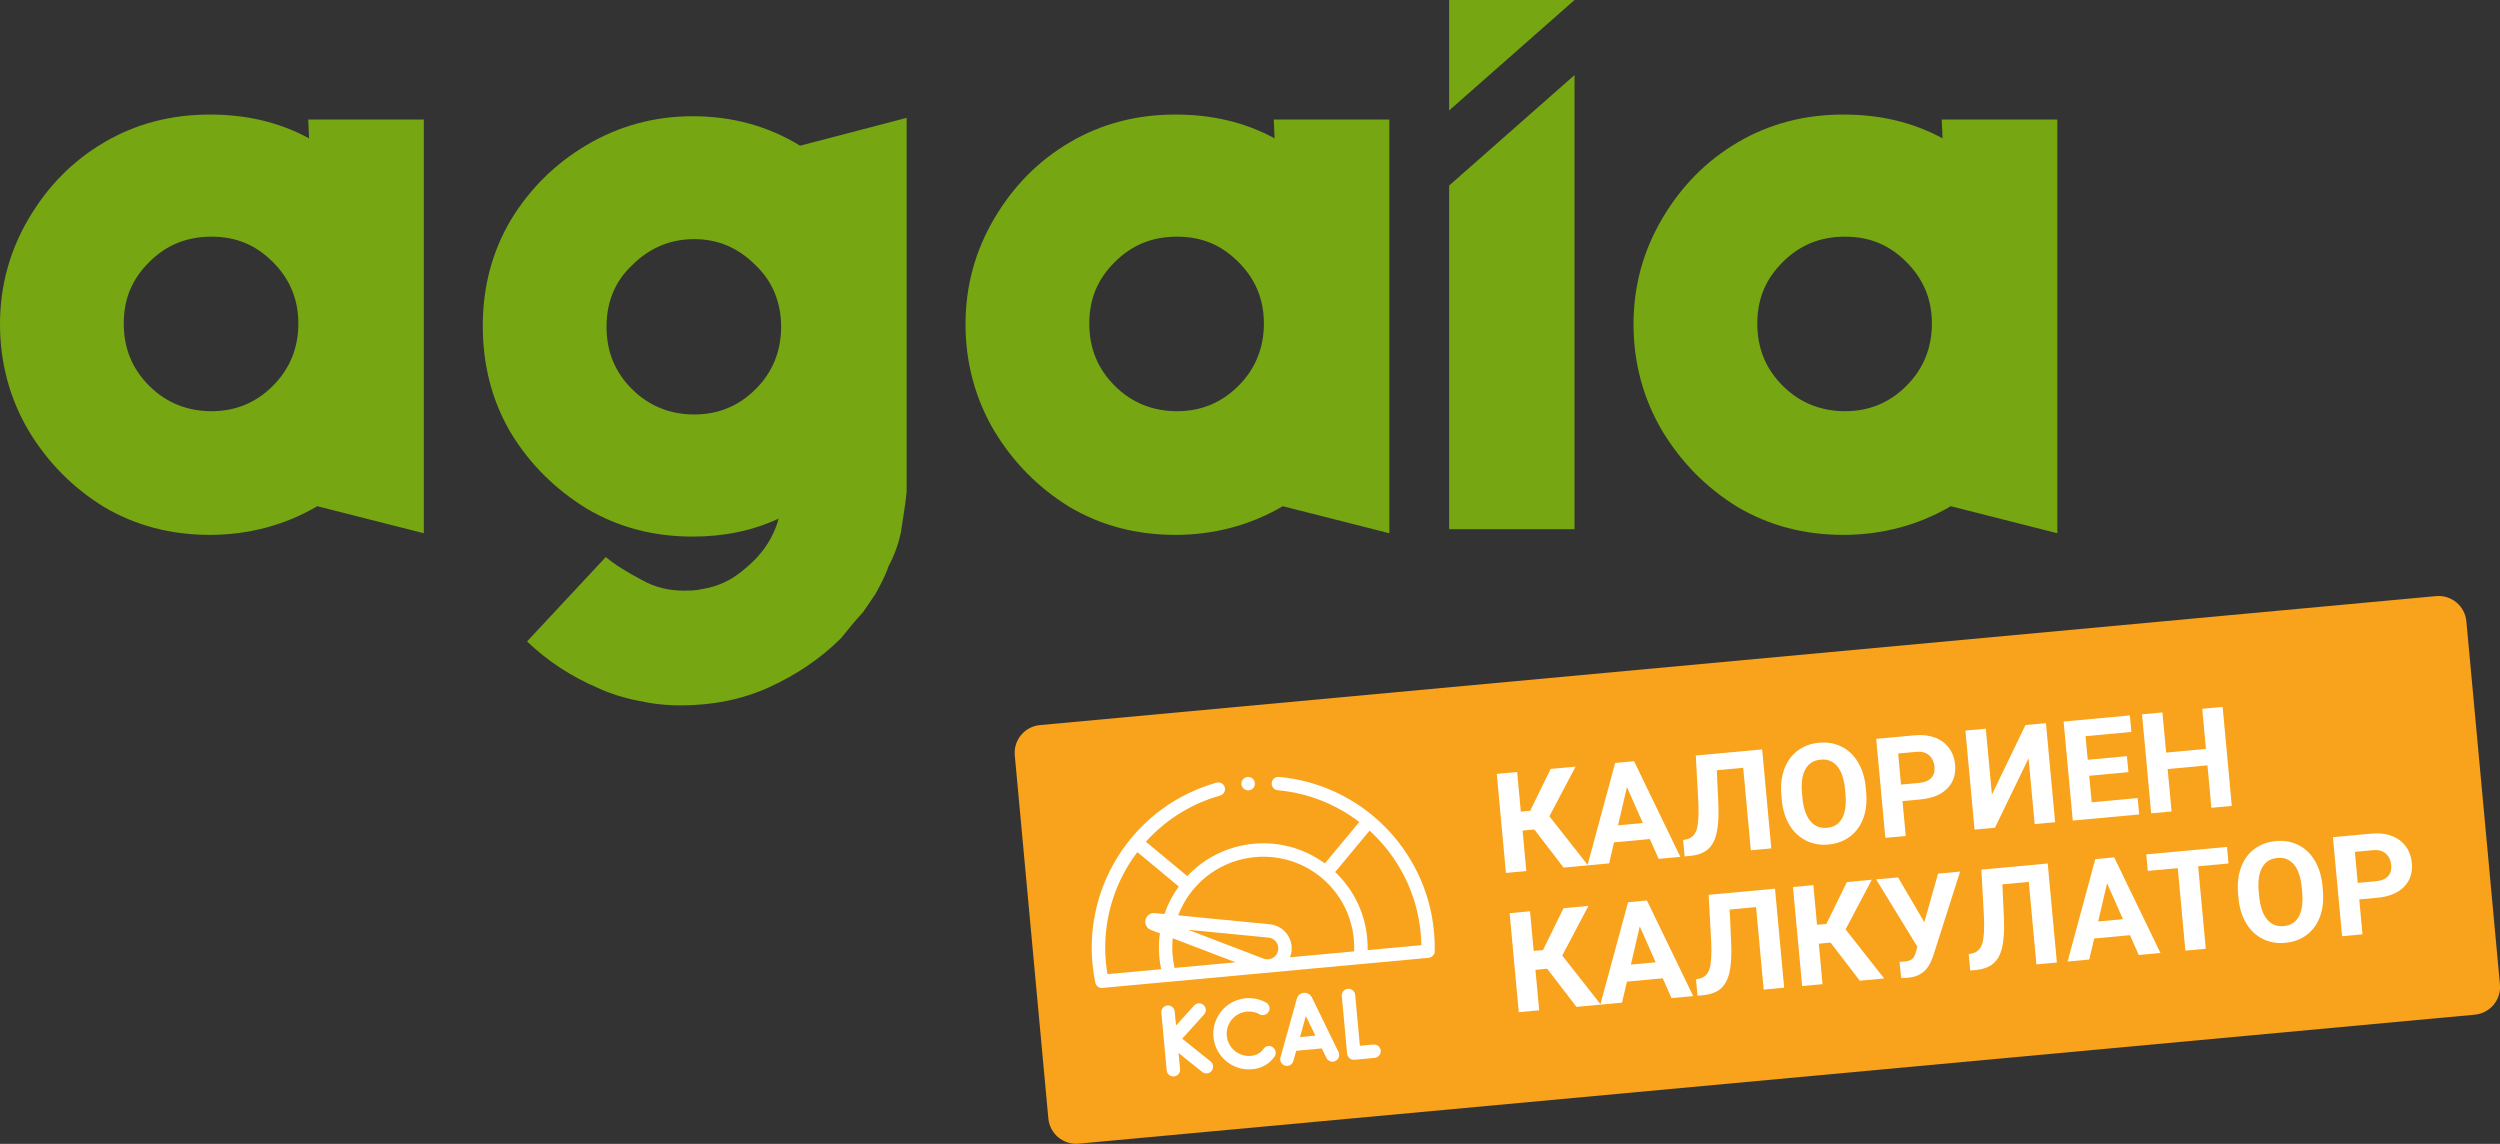
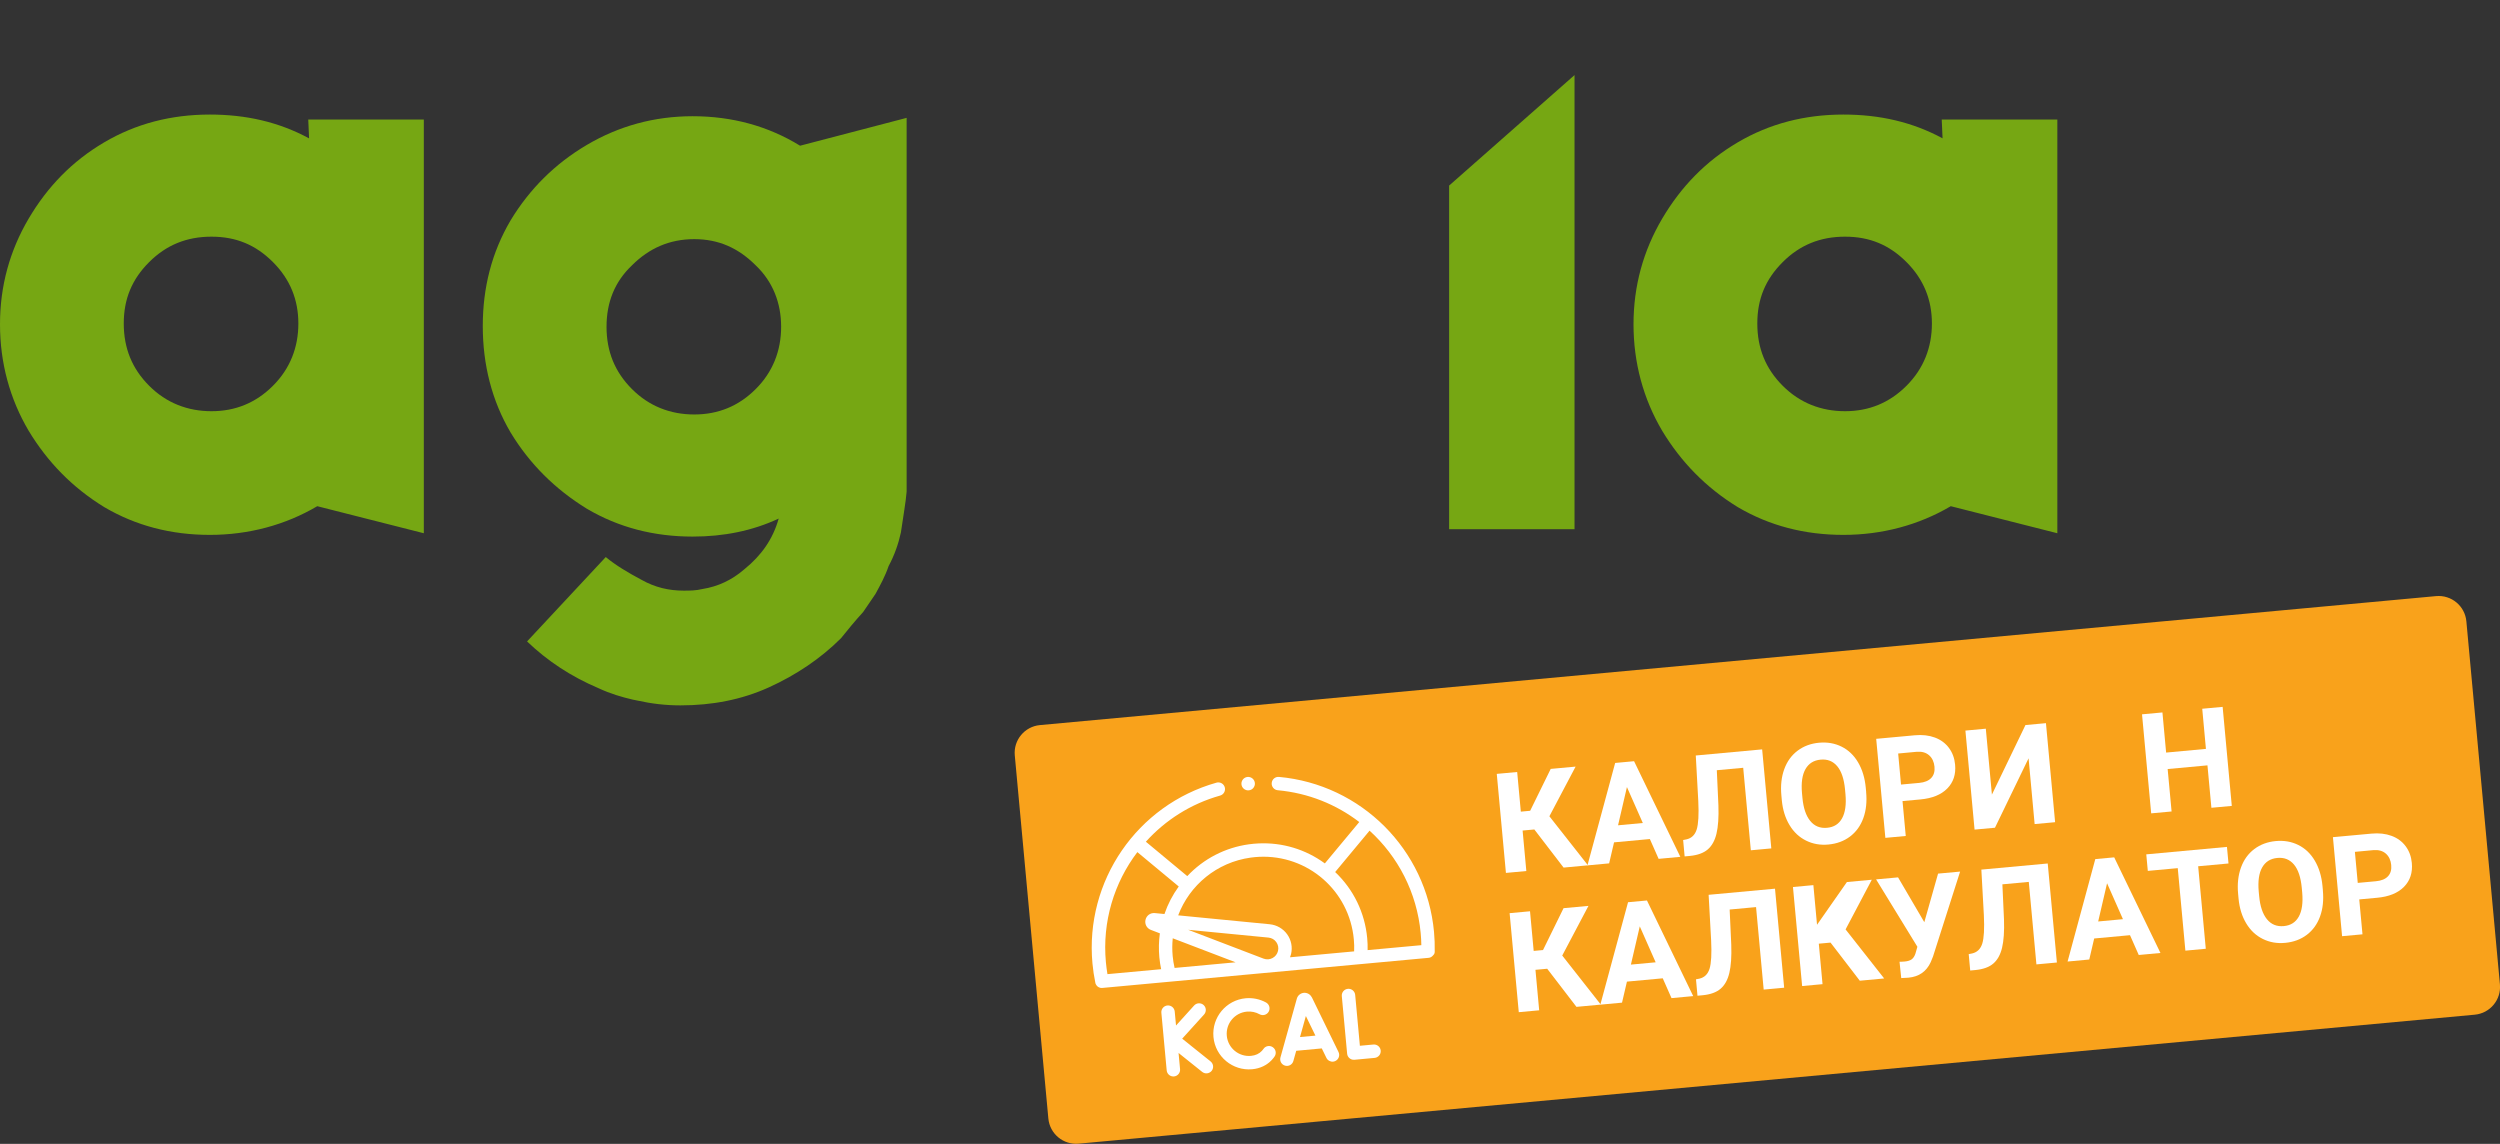
<svg xmlns="http://www.w3.org/2000/svg" width="424" height="194" viewBox="0 0 424 194" fill="none">
  <rect x="0" y="0" width="424" height="194" fill="#333333" stroke="none" />
  <g clip-path="url(#clip0_128_1120)">
    <path d="M329.317 20.267L329.459 23.461C324.315 20.68 318.752 19.429 312.639 19.429C306.107 19.429 300.124 20.958 294.703 24.152C289.281 27.346 285.112 31.655 281.911 37.075C278.716 42.495 277.044 48.469 277.044 55.004C277.044 61.54 278.71 67.65 281.911 73.07C285.106 78.347 289.281 82.657 294.703 85.993C300.124 89.186 306.101 90.716 312.639 90.716C319.177 90.716 325.431 89.051 330.853 85.851L348.925 90.438V20.267H329.323H329.317ZM323.34 65.43C320.423 68.347 316.944 69.74 312.917 69.74C308.889 69.74 305.268 68.353 302.351 65.43C299.433 62.514 298.04 59.037 298.04 54.869C298.04 50.701 299.428 47.365 302.351 44.449C305.268 41.532 308.747 40.139 312.917 40.139C317.086 40.139 320.423 41.526 323.34 44.449C326.258 47.365 327.652 50.842 327.652 54.869C327.652 58.895 326.264 62.514 323.34 65.43Z" fill="#76A713" />
    <path d="M52.409 23.461C47.265 20.68 41.701 19.429 35.589 19.429C29.057 19.429 23.074 20.958 17.653 24.152C12.231 27.346 8.062 31.655 4.861 37.075C1.665 42.5 0 48.475 0 55.004C0 61.534 1.665 67.65 4.866 73.07C8.062 78.347 12.237 82.657 17.659 85.993C23.08 89.186 29.057 90.716 35.595 90.716C42.133 90.716 48.387 89.051 53.808 85.851L71.88 90.438V20.267H52.279L52.42 23.461H52.409ZM46.29 65.43C43.373 68.347 39.894 69.74 35.866 69.74C31.838 69.74 28.218 68.353 25.301 65.43C22.383 62.514 20.989 59.037 20.989 54.869C20.989 50.701 22.377 47.365 25.301 44.449C28.218 41.532 31.697 40.139 35.866 40.139C40.036 40.139 43.373 41.526 46.29 44.449C49.208 47.365 50.602 50.842 50.602 54.869C50.602 58.895 49.214 62.514 46.29 65.43Z" fill="#76A713" />
-     <path d="M267.04 0H245.773V18.732L267.04 0Z" fill="#76A713" />
    <path d="M117.468 19.712C110.936 19.712 104.959 21.377 99.531 24.577C94.11 27.771 89.799 32.08 86.604 37.364C83.409 42.784 81.879 48.758 81.879 55.294C81.879 61.829 83.409 67.939 86.604 73.359C89.799 78.637 94.11 82.946 99.531 86.282C104.953 89.476 110.93 91.005 117.468 91.005C122.748 91.005 127.614 90.031 132.067 87.947C131.093 91.418 129.149 94.199 126.226 96.56C124.141 98.367 121.779 99.477 119.139 99.896C118.029 100.173 116.913 100.173 115.944 100.173C113.44 100.173 111.078 99.618 108.857 98.367C106.495 97.115 104.41 95.864 102.738 94.476L89.391 108.787C92.864 112.122 96.897 114.761 101.486 116.709C103.571 117.683 105.52 118.238 107.327 118.658L108.024 118.799C110.528 119.354 112.891 119.632 115.395 119.632C120.816 119.632 125.819 118.658 130.407 116.574C134.996 114.49 139.166 111.709 142.638 108.238C143.749 106.85 145.001 105.321 146.395 103.792L148.479 100.734C149.312 99.205 150.145 97.676 150.706 96.011C151.68 94.205 152.371 92.256 152.791 90.314C153.21 87.398 153.623 85.172 153.765 83.365V19.99L135.693 24.713C130.272 21.377 124.153 19.712 117.479 19.712H117.468ZM128.169 65.985C125.252 68.901 121.773 70.295 117.745 70.295C113.717 70.295 110.097 68.907 107.18 65.985C104.262 63.069 102.868 59.592 102.868 55.423C102.868 51.255 104.256 47.778 107.18 45.004C110.097 42.087 113.576 40.558 117.745 40.558C121.915 40.558 125.252 42.087 128.169 45.004C131.087 47.784 132.48 51.397 132.48 55.423C132.48 59.45 131.093 63.069 128.169 65.985Z" fill="#76A713" />
-     <path d="M216.167 23.461C211.023 20.68 205.459 19.429 199.347 19.429C192.815 19.429 186.832 20.958 181.411 24.152C175.989 27.346 171.819 31.655 168.618 37.075C165.423 42.495 163.752 48.469 163.752 55.004C163.752 61.54 165.417 67.65 168.618 73.07C171.813 78.347 175.989 82.657 181.411 85.993C186.832 89.186 192.809 90.716 199.347 90.716C205.884 90.716 212.139 89.051 217.56 85.851L235.632 90.438V20.267H216.031L216.172 23.461H216.167ZM210.048 65.43C207.131 68.347 203.652 69.74 199.624 69.74C195.596 69.74 191.976 68.353 189.059 65.43C186.141 62.514 184.747 59.037 184.747 54.869C184.747 50.701 186.135 47.365 189.059 44.449C191.976 41.532 195.455 40.139 199.624 40.139C203.794 40.139 207.131 41.526 210.048 44.449C212.966 47.365 214.359 50.842 214.359 54.869C214.359 58.895 212.971 62.514 210.048 65.43Z" fill="#76A713" />
    <path d="M245.773 31.472V89.747H267.04V12.734L245.773 31.472Z" fill="#76A713" />
    <path d="M413.156 101.101L176.377 122.975C173.779 123.215 171.867 125.515 172.107 128.112L177.8 189.696C178.041 192.294 180.342 194.205 182.94 193.965L419.719 172.091C422.317 171.851 424.229 169.551 423.989 166.953L418.295 105.369C418.055 102.772 415.754 100.861 413.156 101.101Z" fill="#F9A21B" />
    <path d="M260.23 140.678L258.234 140.861L258.866 147.727L255.405 148.046L253.852 131.25L257.313 130.931L257.933 137.656L259.516 137.508L263 130.406L267.223 130.016L262.776 138.441L269.319 146.759L265.185 147.143L260.224 140.678H260.23Z" fill="white" />
    <path d="M279.814 142.302L273.743 142.863L272.91 146.428L269.231 146.771L273.932 129.396L277.139 129.101L284.982 145.318L281.302 145.661L279.82 142.308L279.814 142.302ZM274.422 139.97L278.621 139.58L275.928 133.488L274.422 139.97Z" fill="white" />
    <path d="M298.861 127.094L300.414 143.89L296.941 144.209L295.648 130.217L291.171 130.63L291.443 136.587C291.514 138.6 291.402 140.194 291.118 141.381C290.835 142.567 290.338 143.459 289.63 144.067C288.921 144.675 287.917 145.035 286.612 145.165L285.714 145.248L285.46 142.467L286.033 142.355C286.889 142.16 287.468 141.599 287.758 140.678C288.047 139.757 288.141 138.151 288.029 135.867L287.604 128.133L298.867 127.094H298.861Z" fill="white" />
    <path d="M316.495 134.32C316.649 135.973 316.495 137.449 316.023 138.748C315.551 140.047 314.806 141.086 313.779 141.865C312.751 142.644 311.535 143.093 310.129 143.229C308.723 143.364 307.465 143.14 306.308 142.567C305.15 141.995 304.217 141.121 303.503 139.934C302.788 138.748 302.351 137.349 302.197 135.731L302.121 134.899C301.967 133.246 302.132 131.764 302.611 130.447C303.089 129.131 303.845 128.092 304.873 127.318C305.9 126.545 307.111 126.096 308.511 125.966C309.91 125.836 311.186 126.061 312.338 126.633C313.489 127.206 314.423 128.092 315.131 129.296C315.84 130.5 316.277 131.923 316.431 133.57L316.501 134.32H316.495ZM312.917 133.883C312.751 132.124 312.314 130.813 311.6 129.957C310.885 129.101 309.94 128.723 308.771 128.835C307.601 128.948 306.757 129.479 306.207 130.441C305.658 131.404 305.463 132.756 305.617 134.503L305.694 135.324C305.853 137.036 306.29 138.34 307.011 139.226C307.731 140.111 308.682 140.501 309.863 140.395C311.044 140.289 311.877 139.751 312.415 138.783C312.952 137.815 313.147 136.457 312.993 134.71L312.917 133.889V133.883Z" fill="white" />
    <path d="M322.667 135.867L323.216 141.782L319.756 142.101L318.202 125.305L324.758 124.703C326.022 124.585 327.15 124.715 328.154 125.087C329.158 125.459 329.949 126.049 330.546 126.852C331.142 127.655 331.485 128.599 331.585 129.68C331.739 131.327 331.296 132.673 330.256 133.73C329.217 134.786 327.699 135.4 325.709 135.583L322.673 135.861L322.667 135.867ZM322.407 133.062L325.502 132.779C326.417 132.696 327.097 132.413 327.539 131.941C327.982 131.468 328.166 130.831 328.089 130.028C328.012 129.225 327.711 128.564 327.179 128.097C326.648 127.631 325.957 127.436 325.1 127.501L321.929 127.796L322.413 133.068L322.407 133.062Z" fill="white" />
    <path d="M343.521 122.967L346.993 122.648L348.547 139.444L345.074 139.763L344.046 128.605L338.347 140.383L334.886 140.702L333.333 123.906L336.794 123.587L337.828 134.763L343.521 122.961V122.967Z" fill="white" />
-     <path d="M360.984 130.955L354.334 131.569L354.748 136.067L362.549 135.347L362.803 138.128L351.541 139.167L349.988 122.371L361.227 121.332L361.486 124.136L353.708 124.856L354.08 128.859L360.73 128.245L360.978 130.955H360.984Z" fill="white" />
    <path d="M378.513 136.681L375.052 137L374.385 129.804L367.634 130.429L368.302 137.626L364.841 137.945L363.288 121.149L366.749 120.83L367.375 127.637L374.125 127.011L373.499 120.204L376.96 119.885L378.513 136.681Z" fill="white" />
    <path d="M262.41 164.299L260.413 164.482L261.045 171.348L257.584 171.666L256.031 154.871L259.492 154.552L260.112 161.276L261.695 161.128L265.179 154.026L269.402 153.637L264.955 162.061L271.499 170.379L267.365 170.763L262.404 164.299H262.41Z" fill="white" />
    <path d="M281.999 165.922L275.928 166.483L275.095 170.049L271.416 170.391L276.117 153.017L279.324 152.722L287.167 168.939L283.488 169.281L282.005 165.928L281.999 165.922ZM276.601 163.596L280.8 163.207L278.107 157.114L276.601 163.596Z" fill="white" />
    <path d="M301.04 150.72L302.593 167.516L299.12 167.835L297.827 153.843L293.35 154.257L293.622 160.213C293.693 162.227 293.581 163.821 293.297 165.007C293.014 166.194 292.518 167.085 291.809 167.693C291.1 168.301 290.096 168.662 288.791 168.791L287.893 168.874L287.639 166.093L288.212 165.981C289.069 165.786 289.647 165.226 289.937 164.305C290.226 163.384 290.321 161.778 290.208 159.493L289.783 151.759L301.046 150.72H301.04Z" fill="white" />
-     <path d="M310.466 159.865L308.469 160.048L309.101 166.914L305.641 167.233L304.087 150.437L307.548 150.118L308.168 156.842L309.751 156.695L313.235 149.593L317.458 149.203L313.011 157.628L319.555 165.946L315.421 166.33L310.46 159.865H310.466Z" fill="white" />
+     <path d="M310.466 159.865L308.469 160.048L309.101 166.914L305.641 167.233L304.087 150.437L307.548 150.118L308.168 156.842L313.235 149.593L317.458 149.203L313.011 157.628L319.555 165.946L315.421 166.33L310.46 159.865H310.466Z" fill="white" />
    <path d="M326.37 156.382L328.697 148.164L332.435 147.822L327.841 162.221L327.451 163.177C326.719 164.771 325.461 165.651 323.665 165.816L322.449 165.881L322.159 163.106C322.348 163.118 322.649 163.106 323.063 163.071C323.547 163.024 323.931 162.905 324.209 162.711C324.486 162.516 324.711 162.179 324.864 161.707L325.189 160.573L318.185 149.144L321.911 148.802L326.358 156.394L326.37 156.382Z" fill="white" />
    <path d="M347.295 146.446L348.848 163.242L345.375 163.561L344.082 149.569L339.605 149.982L339.877 155.939C339.948 157.952 339.835 159.546 339.552 160.733C339.269 161.92 338.772 162.811 338.064 163.419C337.355 164.027 336.351 164.387 335.046 164.517L334.148 164.6L333.894 161.819L334.467 161.707C335.323 161.512 335.902 160.951 336.192 160.03C336.481 159.109 336.575 157.504 336.463 155.219L336.038 147.485L347.3 146.446H347.295Z" fill="white" />
    <path d="M361.244 158.608L355.173 159.168L354.34 162.734L350.661 163.077L355.362 145.702L358.569 145.407L366.412 161.624L362.732 161.967L361.25 158.614L361.244 158.608ZM355.852 156.282L360.051 155.892L357.358 149.799L355.852 156.282Z" fill="white" />
    <path d="M377.952 146.446L372.808 146.918L374.101 160.91L370.64 161.229L369.347 147.237L364.268 147.704L364.008 144.899L377.692 143.636L377.952 146.44V146.446Z" fill="white" />
    <path d="M393.957 150.998C394.11 152.651 393.957 154.127 393.484 155.425C393.012 156.724 392.268 157.763 391.24 158.543C390.212 159.322 388.996 159.771 387.59 159.906C386.185 160.042 384.927 159.818 383.769 159.245C382.612 158.673 381.678 157.799 380.964 156.612C380.249 155.426 379.812 154.026 379.659 152.409L379.582 151.576C379.428 149.923 379.594 148.441 380.072 147.125C380.55 145.808 381.306 144.769 382.334 143.996C383.362 143.223 384.572 142.774 385.972 142.644C387.372 142.514 388.647 142.739 389.799 143.311C390.951 143.884 391.884 144.769 392.593 145.974C393.301 147.178 393.738 148.601 393.892 150.248L393.963 150.998H393.957ZM390.378 150.555C390.212 148.796 389.775 147.485 389.061 146.629C388.346 145.773 387.401 145.395 386.232 145.507C385.063 145.62 384.218 146.151 383.669 147.113C383.12 148.075 382.925 149.427 383.078 151.175L383.155 151.995C383.314 153.708 383.751 155.012 384.472 155.898C385.192 156.783 386.143 157.173 387.325 157.067C388.506 156.96 389.338 156.423 389.876 155.455C390.413 154.487 390.608 153.129 390.455 151.382L390.378 150.561V150.555Z" fill="white" />
    <path d="M400.129 152.545L400.678 158.46L397.217 158.779L395.664 141.983L402.219 141.381C403.483 141.263 404.611 141.393 405.615 141.764C406.619 142.136 407.41 142.727 408.007 143.53C408.603 144.333 408.946 145.277 409.046 146.358C409.2 148.005 408.757 149.351 407.718 150.407C406.678 151.464 405.16 152.078 403.17 152.261L400.134 152.539L400.129 152.545ZM399.869 149.74L402.963 149.457C403.879 149.374 404.558 149.091 405.001 148.619C405.444 148.146 405.627 147.509 405.55 146.706C405.473 145.903 405.172 145.242 404.641 144.775C404.109 144.309 403.418 144.114 402.562 144.179L399.39 144.474L399.875 149.746L399.869 149.74Z" fill="white" />
    <path d="M243.18 161.908C243.18 161.908 243.192 161.89 243.198 161.878C243.21 161.855 243.221 161.831 243.233 161.807C243.233 161.796 243.239 161.79 243.245 161.778C243.257 161.754 243.263 161.725 243.275 161.701C243.275 161.695 243.28 161.683 243.286 161.677C243.298 161.648 243.304 161.618 243.31 161.583C243.31 161.571 243.31 161.559 243.316 161.548C243.316 161.518 243.328 161.494 243.328 161.465C243.328 161.447 243.328 161.43 243.328 161.412C243.328 161.394 243.328 161.376 243.328 161.359C243.328 161.359 243.328 161.353 243.328 161.347C243.328 161.347 243.328 161.347 243.328 161.341C243.351 160.249 243.31 159.145 243.21 158.047C241.922 144.085 230.86 133.033 216.917 131.764C216.291 131.705 215.735 132.165 215.682 132.791C215.623 133.417 216.084 133.972 216.71 134.025C221.883 134.497 226.632 136.428 230.53 139.415L224.695 146.434C221.435 144.049 217.49 142.851 213.42 143.046C212.889 143.069 212.346 143.122 211.82 143.193C207.786 143.748 204.125 145.649 201.361 148.589L194.339 142.756C197.628 139.108 201.933 136.339 206.936 134.928C207.538 134.757 207.892 134.131 207.721 133.523C207.55 132.921 206.924 132.567 206.316 132.738C192.838 136.54 183.991 149.427 185.279 163.39C185.379 164.488 185.545 165.586 185.763 166.648C185.763 166.648 185.763 166.648 185.763 166.654C185.763 166.654 185.763 166.654 185.763 166.66C185.763 166.678 185.769 166.69 185.775 166.707C185.775 166.725 185.781 166.743 185.787 166.761C185.787 166.778 185.799 166.796 185.805 166.814C185.816 166.837 185.822 166.861 185.834 166.884C185.846 166.908 185.858 166.932 185.869 166.955C185.869 166.967 185.881 166.973 185.887 166.985C185.899 167.008 185.911 167.026 185.929 167.05C185.934 167.062 185.94 167.068 185.946 167.079C185.958 167.097 185.976 167.121 185.988 167.138C185.994 167.15 186.005 167.156 186.011 167.168C186.029 167.186 186.041 167.203 186.058 167.221C186.07 167.233 186.076 167.239 186.088 167.251C186.106 167.268 186.118 167.28 186.135 167.292C186.147 167.304 186.159 167.31 186.171 167.321C186.188 167.333 186.2 167.345 186.218 167.357C186.23 167.369 186.242 167.374 186.259 167.38C186.277 167.392 186.289 167.398 186.307 167.41C186.318 167.416 186.336 167.428 186.348 167.434C186.366 167.439 186.383 167.451 186.395 167.457C186.413 167.463 186.425 167.469 186.442 167.475C186.46 167.481 186.478 167.487 186.496 167.493C186.513 167.493 186.525 167.504 186.543 167.51C186.56 167.51 186.584 167.522 186.602 167.528C186.62 167.528 186.631 167.534 186.649 167.54C186.673 167.54 186.696 167.546 186.714 167.552C186.726 167.552 186.738 167.552 186.749 167.552C186.779 167.552 186.809 167.552 186.838 167.552C186.844 167.552 186.85 167.552 186.862 167.552C186.897 167.552 186.938 167.552 186.974 167.552L198.431 166.495L230.813 163.508C230.813 163.508 230.819 163.508 230.825 163.508L242.271 162.451C242.306 162.451 242.347 162.439 242.383 162.433C242.389 162.433 242.395 162.433 242.4 162.433C242.43 162.427 242.46 162.421 242.489 162.41C242.501 162.41 242.513 162.404 242.524 162.398C242.548 162.392 242.566 162.38 242.589 162.374C242.601 162.374 242.619 162.362 242.631 162.356C242.648 162.35 242.666 162.339 242.684 162.333C242.696 162.327 242.713 162.315 242.725 162.309C242.743 162.297 242.761 162.291 242.773 162.28C242.784 162.268 242.802 162.262 242.814 162.25C242.832 162.238 242.843 162.226 242.861 162.215C242.873 162.203 242.885 162.197 242.897 162.185C242.914 162.173 242.926 162.162 242.938 162.144C242.95 162.132 242.962 162.12 242.973 162.114C242.985 162.097 243.003 162.085 243.015 162.067C243.026 162.055 243.032 162.043 243.044 162.038C243.056 162.02 243.074 162.002 243.086 161.984C243.091 161.973 243.103 161.967 243.109 161.955C243.121 161.937 243.133 161.914 243.145 161.896L243.18 161.908ZM241.054 160.302L231.947 161.14C231.965 160.461 231.941 159.776 231.876 159.098C231.481 154.8 229.561 150.85 226.443 147.898L232.278 140.879C237.097 145.259 240.31 151.376 240.948 158.259C241.013 158.938 241.048 159.623 241.06 160.302H241.054ZM212.139 145.448C212.599 145.383 213.072 145.342 213.533 145.318C221.789 144.929 228.852 151.069 229.608 159.304C229.673 159.983 229.691 160.668 229.661 161.353L218.789 162.356C218.86 162.173 218.919 161.99 218.966 161.801C219.238 160.644 218.996 159.422 218.305 158.46C217.614 157.492 216.533 156.872 215.352 156.754L199.819 155.242C201.756 150.13 206.357 146.245 212.133 145.448H212.139ZM215.062 162.699C214.808 162.717 214.548 162.675 214.294 162.581L201.514 157.692L215.133 159.015C215.67 159.068 216.143 159.34 216.456 159.776C216.769 160.213 216.875 160.751 216.751 161.276C216.627 161.801 216.297 162.232 215.818 162.486C215.588 162.61 215.34 162.681 215.086 162.699H215.062ZM199.211 164.163C199.057 163.502 198.951 162.823 198.886 162.144C198.792 161.123 198.797 160.119 198.898 159.133L209.558 163.207L199.205 164.163H199.211ZM192.892 144.516L199.914 150.348C198.868 151.789 198.053 153.365 197.492 155.018L195.862 154.859C195.118 154.788 194.451 155.26 194.279 155.992C194.108 156.724 194.492 157.445 195.189 157.71L196.713 158.295C196.53 159.623 196.5 160.987 196.624 162.35C196.689 163.029 196.789 163.708 196.931 164.375L187.824 165.214C187.712 164.547 187.624 163.868 187.559 163.189C186.921 156.305 188.958 149.705 192.897 144.516H192.892Z" fill="white" />
    <path d="M222.468 169.14C222.468 169.14 222.456 169.122 222.456 169.11C222.202 168.62 221.677 168.337 221.128 168.384C220.578 168.437 220.112 168.809 219.952 169.34C219.952 169.346 219.952 169.358 219.946 169.364L217.165 179.335C216.993 179.943 217.348 180.569 217.956 180.735C218.564 180.906 219.19 180.551 219.356 179.943L219.84 178.214L224.175 177.812L224.96 179.418C225.173 179.855 225.634 180.097 226.088 180.056C226.224 180.044 226.354 180.008 226.484 179.943C227.051 179.666 227.287 178.987 227.01 178.42L222.48 169.122L222.468 169.14ZM220.484 175.882L221.476 172.316L223.094 175.64L220.484 175.882Z" fill="white" />
    <path d="M232.927 177.151L230.636 177.363L229.839 168.732C229.78 168.107 229.224 167.646 228.598 167.705C227.972 167.764 227.512 168.319 227.571 168.945L228.474 178.71C228.533 179.335 229.089 179.796 229.715 179.737L233.14 179.418C233.766 179.359 234.227 178.804 234.168 178.178C234.109 177.552 233.553 177.092 232.927 177.151Z" fill="white" />
    <path d="M200.498 176.159L204.213 172.056C204.632 171.59 204.597 170.869 204.13 170.45C203.664 170.031 202.943 170.067 202.524 170.533L199.453 173.928L199.234 171.554C199.175 170.929 198.62 170.468 197.994 170.527C197.368 170.586 196.908 171.141 196.967 171.767L197.87 181.537C197.929 182.163 198.484 182.624 199.11 182.565C199.737 182.506 200.197 181.951 200.138 181.325L199.884 178.586L203.894 181.797C204.136 181.986 204.426 182.069 204.709 182.039C204.993 182.01 205.294 181.868 205.495 181.62C205.89 181.13 205.808 180.416 205.318 180.02L200.498 176.159Z" fill="white" />
    <path d="M215.865 177.606C215.352 177.245 214.637 177.375 214.283 177.895C214.206 178.007 214.117 178.113 214.029 178.214C213.562 178.715 212.936 179.005 212.162 179.076C210.095 179.264 208.253 177.741 208.064 175.669C207.875 173.597 209.399 171.761 211.471 171.572C212.222 171.501 212.972 171.655 213.627 172.021C214.176 172.322 214.873 172.121 215.174 171.572C215.476 171.023 215.275 170.332 214.726 170.025C213.668 169.447 212.47 169.199 211.265 169.305C207.946 169.612 205.495 172.558 205.802 175.882C206.109 179.205 209.056 181.65 212.381 181.343C213.704 181.219 214.856 180.675 215.7 179.766C215.865 179.589 216.019 179.394 216.161 179.194C216.521 178.674 216.391 177.966 215.871 177.611L215.865 177.606Z" fill="white" />
    <path d="M210.674 133.434C210.71 133.499 210.751 133.564 210.798 133.623C210.845 133.682 210.899 133.736 210.958 133.783C211.017 133.83 211.076 133.871 211.141 133.907C211.206 133.942 211.277 133.972 211.347 133.995C211.418 134.019 211.489 134.031 211.566 134.043C211.643 134.048 211.714 134.054 211.79 134.043C211.867 134.031 211.938 134.019 212.009 134.001C212.08 133.978 212.151 133.954 212.216 133.919C212.281 133.883 212.346 133.842 212.405 133.795C212.464 133.747 212.517 133.694 212.564 133.641C212.611 133.582 212.653 133.523 212.688 133.452C212.724 133.387 212.753 133.316 212.777 133.246C212.8 133.175 212.812 133.104 212.824 133.027C212.83 132.95 212.836 132.879 212.824 132.803C212.812 132.726 212.8 132.655 212.783 132.584C212.759 132.513 212.735 132.443 212.7 132.378C212.664 132.313 212.623 132.248 212.576 132.189C212.529 132.13 212.475 132.077 212.416 132.029C212.357 131.982 212.298 131.941 212.233 131.905C212.168 131.87 212.097 131.84 212.027 131.817C211.956 131.793 211.885 131.781 211.808 131.77C211.66 131.752 211.507 131.77 211.365 131.811C211.294 131.835 211.223 131.858 211.158 131.894C211.093 131.929 211.029 131.97 210.969 132.018C210.91 132.065 210.857 132.118 210.81 132.177C210.763 132.236 210.721 132.295 210.686 132.36C210.651 132.425 210.621 132.496 210.597 132.567C210.574 132.637 210.562 132.708 210.55 132.785C210.544 132.862 210.538 132.933 210.55 133.009C210.562 133.086 210.574 133.157 210.591 133.228C210.615 133.299 210.639 133.369 210.674 133.434Z" fill="white" />
  </g>
  <defs>
    <clipPath id="clip0_128_1120">
      <rect width="424" height="194" fill="white" />
    </clipPath>
  </defs>
</svg>